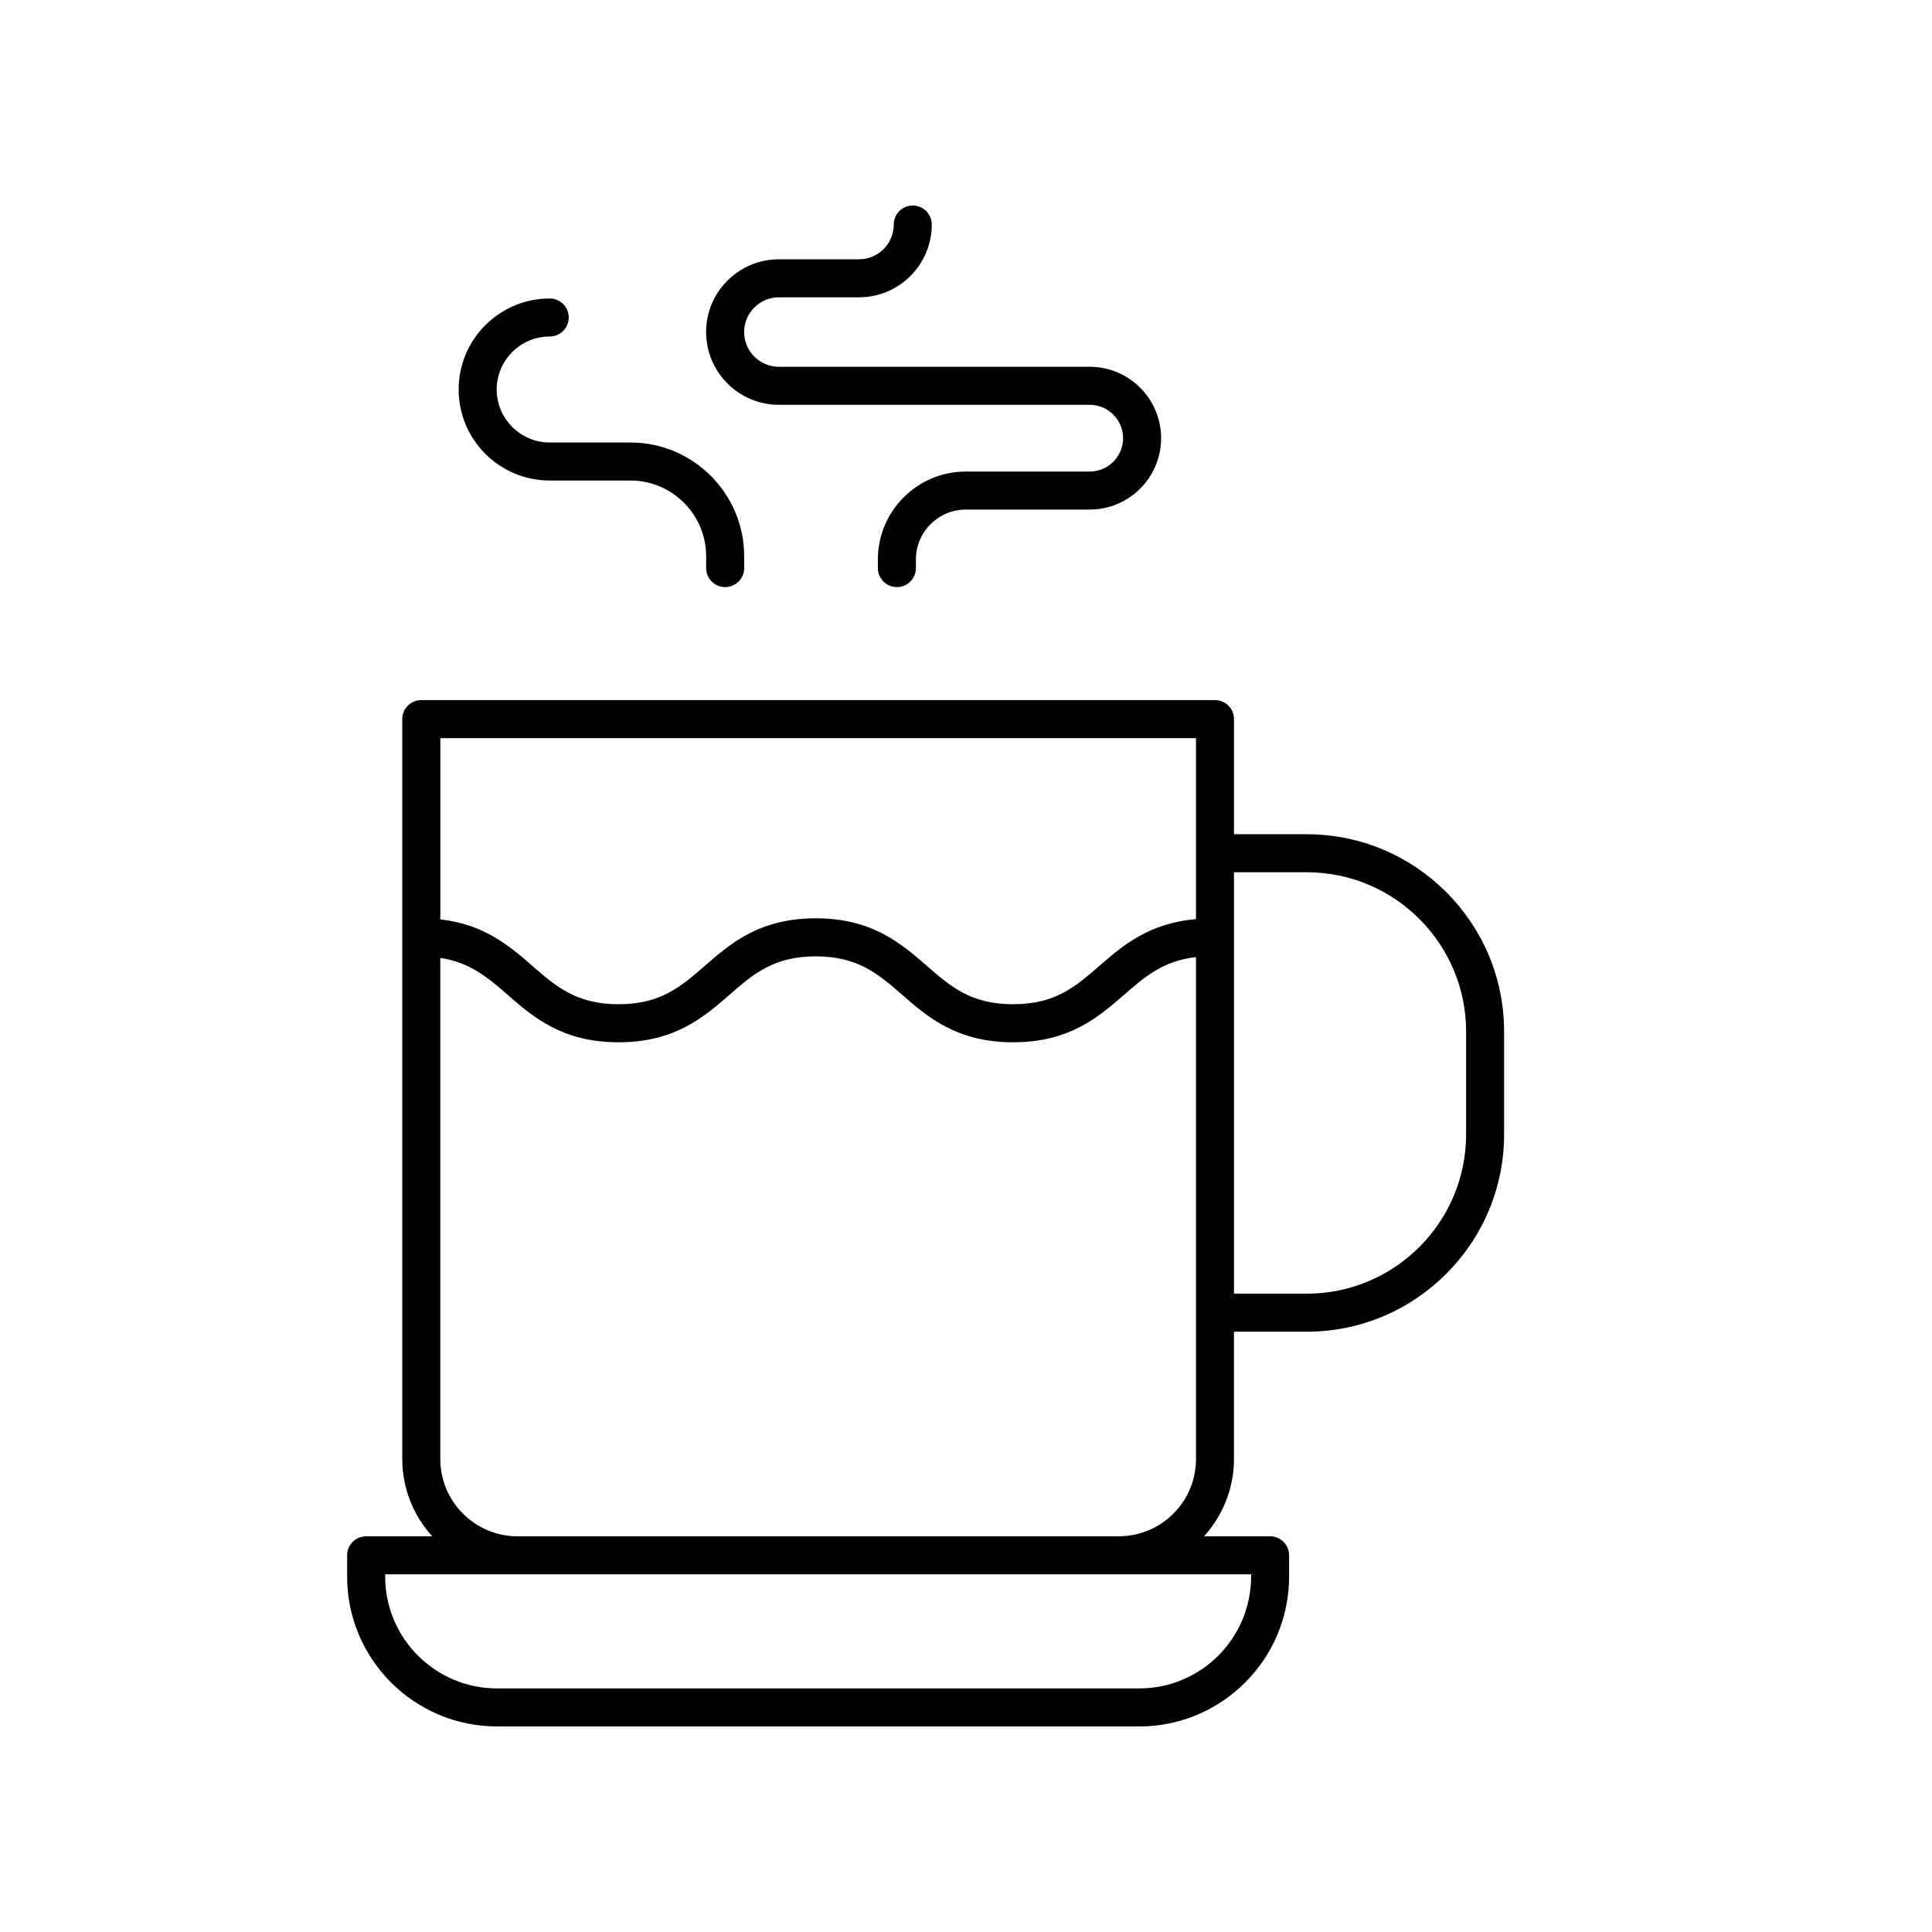
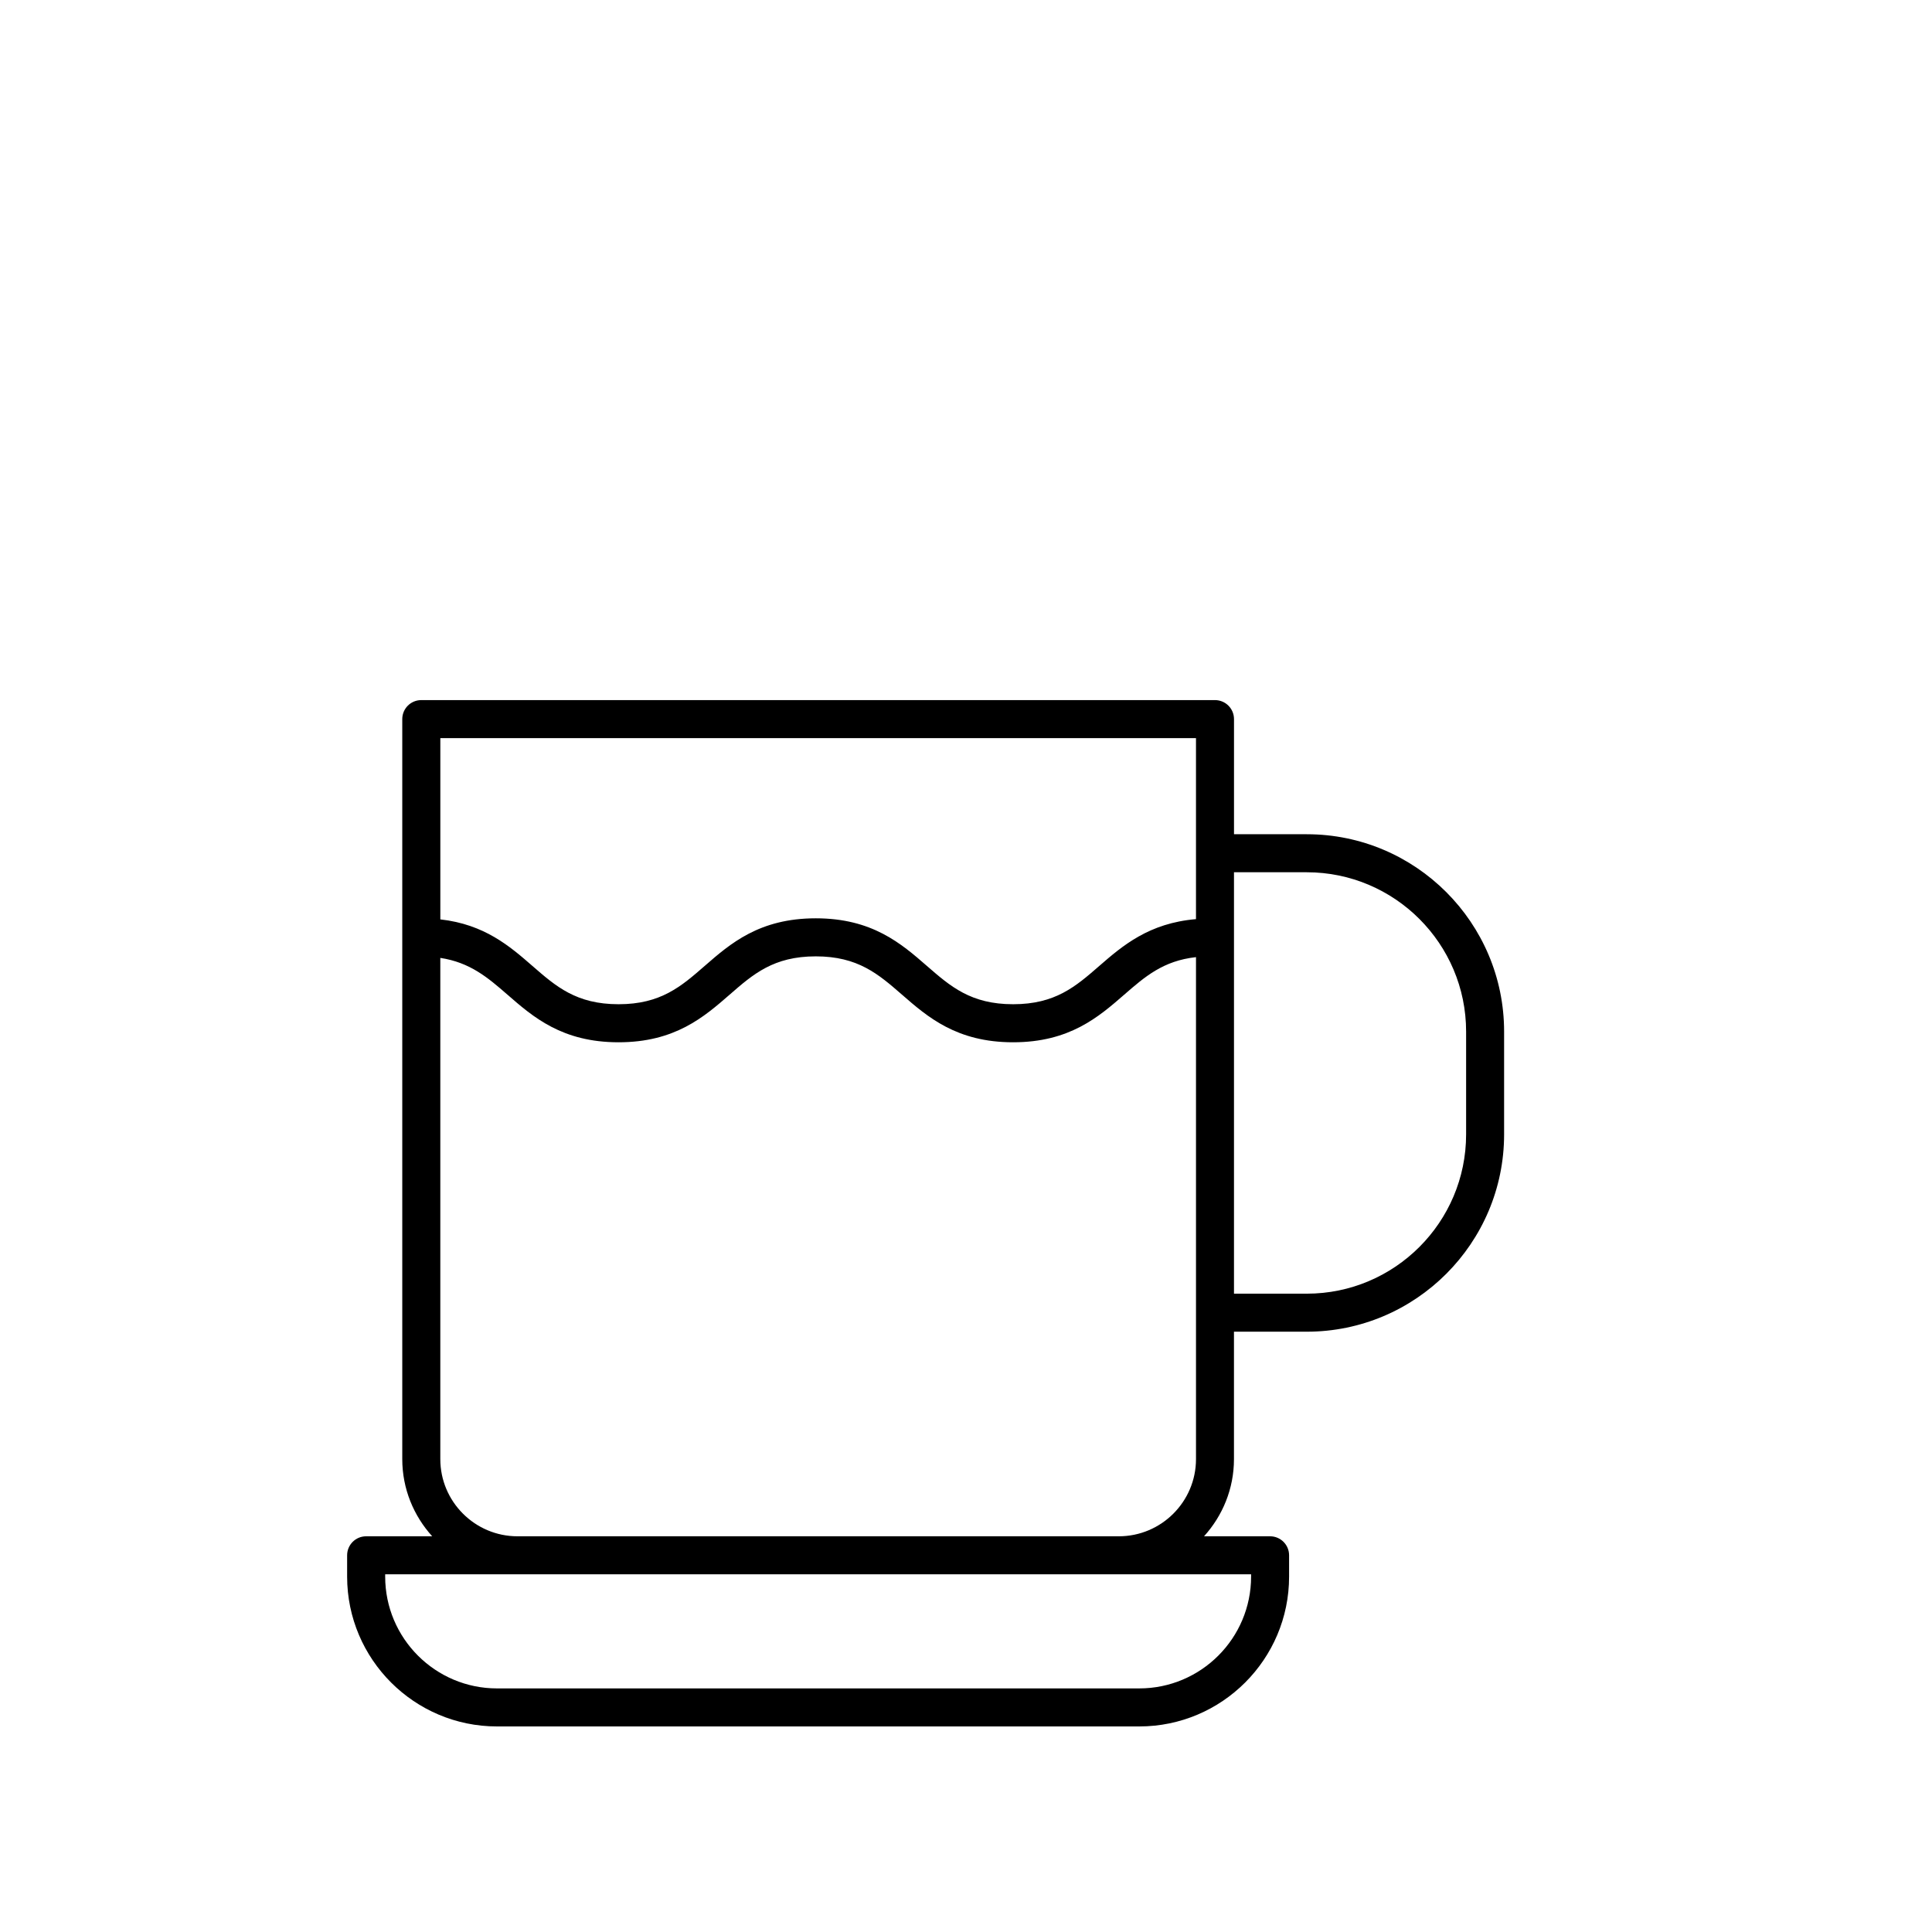
<svg xmlns="http://www.w3.org/2000/svg" fill="#000000" width="800px" height="800px" version="1.1" viewBox="144 144 512 512">
  <g>
    <path d="m490.32 365.08h-19.297v-30.508c0-2.785-2.254-5.039-5.039-5.039h-210.34c-2.785 0-5.039 2.254-5.039 5.039v196.1c0 7.875 3.023 15.039 7.934 20.461h-17.508c-2.785 0-5.039 2.254-5.039 5.039v5.648c0.004 21.891 17.812 39.703 39.707 39.703h170.22c21.895 0 39.703-17.809 39.703-39.703v-5.648c0-2.785-2.254-5.039-5.039-5.039h-17.504c4.914-5.422 7.934-12.586 7.934-20.461v-33.758h19.297c28.836 0 52.293-23.457 52.293-52.289v-27.246c0.004-28.84-23.453-52.297-52.289-52.297zm-29.371-25.473v47.973c-12.453 1.051-19.445 7.027-25.629 12.406-6.25 5.441-11.645 10.145-22.832 10.145s-16.59-4.703-22.844-10.145c-6.793-5.918-14.496-12.625-29.457-12.625-14.953 0-22.648 6.707-29.441 12.625-6.242 5.441-11.641 10.145-22.82 10.145-11.184 0-16.582-4.703-22.828-10.145-5.984-5.211-12.684-11.023-24.406-12.34v-48.039zm14.605 222.21c0 16.34-13.289 29.629-29.629 29.629h-170.22c-16.34 0-29.629-13.289-29.629-29.629v-0.609h229.48zm-194.41-10.684c-11.281 0-20.457-9.18-20.457-20.461v-132.82c7.894 1.207 12.566 5.195 17.785 9.738 6.793 5.918 14.496 12.625 29.453 12.625 14.953 0 22.648-6.707 29.441-12.625 6.242-5.441 11.641-10.145 22.82-10.145 11.188 0 16.59 4.703 22.844 10.145 6.793 5.918 14.496 12.625 29.457 12.625 14.957 0 22.656-6.707 29.453-12.625 5.492-4.781 10.336-8.984 19.012-9.938v133.02c0 11.281-9.18 20.461-20.461 20.461zm251.39-106.51c0 23.277-18.938 42.215-42.219 42.215h-19.297v-111.68h19.297c23.281 0 42.219 18.938 42.219 42.219z" />
-     <path d="m350.41 222.79h21.238c10.633 0 19.281-8.648 19.281-19.281 0-2.785-2.254-5.039-5.039-5.039-2.785 0-5.039 2.254-5.039 5.039 0 5.078-4.129 9.207-9.207 9.207h-21.238c-10.633 0-19.281 8.648-19.281 19.281s8.648 19.281 19.281 19.281h82.375c4.875 0 8.848 3.965 8.848 8.84s-3.969 8.848-8.848 8.848h-32.832c-12.852 0-23.305 10.453-23.305 23.305v2.273c0 2.785 2.254 5.039 5.039 5.039s5.039-2.254 5.039-5.039v-2.273c0-7.297 5.934-13.23 13.23-13.23h32.832c10.434 0 18.922-8.488 18.922-18.922 0-10.43-8.488-18.918-18.922-18.918h-82.375c-5.078 0-9.207-4.129-9.207-9.207 0.004-5.074 4.129-9.203 9.207-9.203z" />
-     <path d="m289.68 233.18c2.785 0 5.039-2.254 5.039-5.039 0-2.785-2.254-5.039-5.039-5.039-13.305 0-24.129 10.82-24.129 24.121 0 13.305 10.824 24.121 24.129 24.121h21.379c11.07 0 20.078 9.008 20.078 20.078v3.125c0 2.785 2.254 5.039 5.039 5.039s5.039-2.254 5.039-5.039v-3.125c0-16.629-13.523-30.156-30.156-30.156h-21.379c-7.75 0-14.051-6.301-14.051-14.047 0-7.738 6.305-14.039 14.051-14.039z" />
  </g>
</svg>